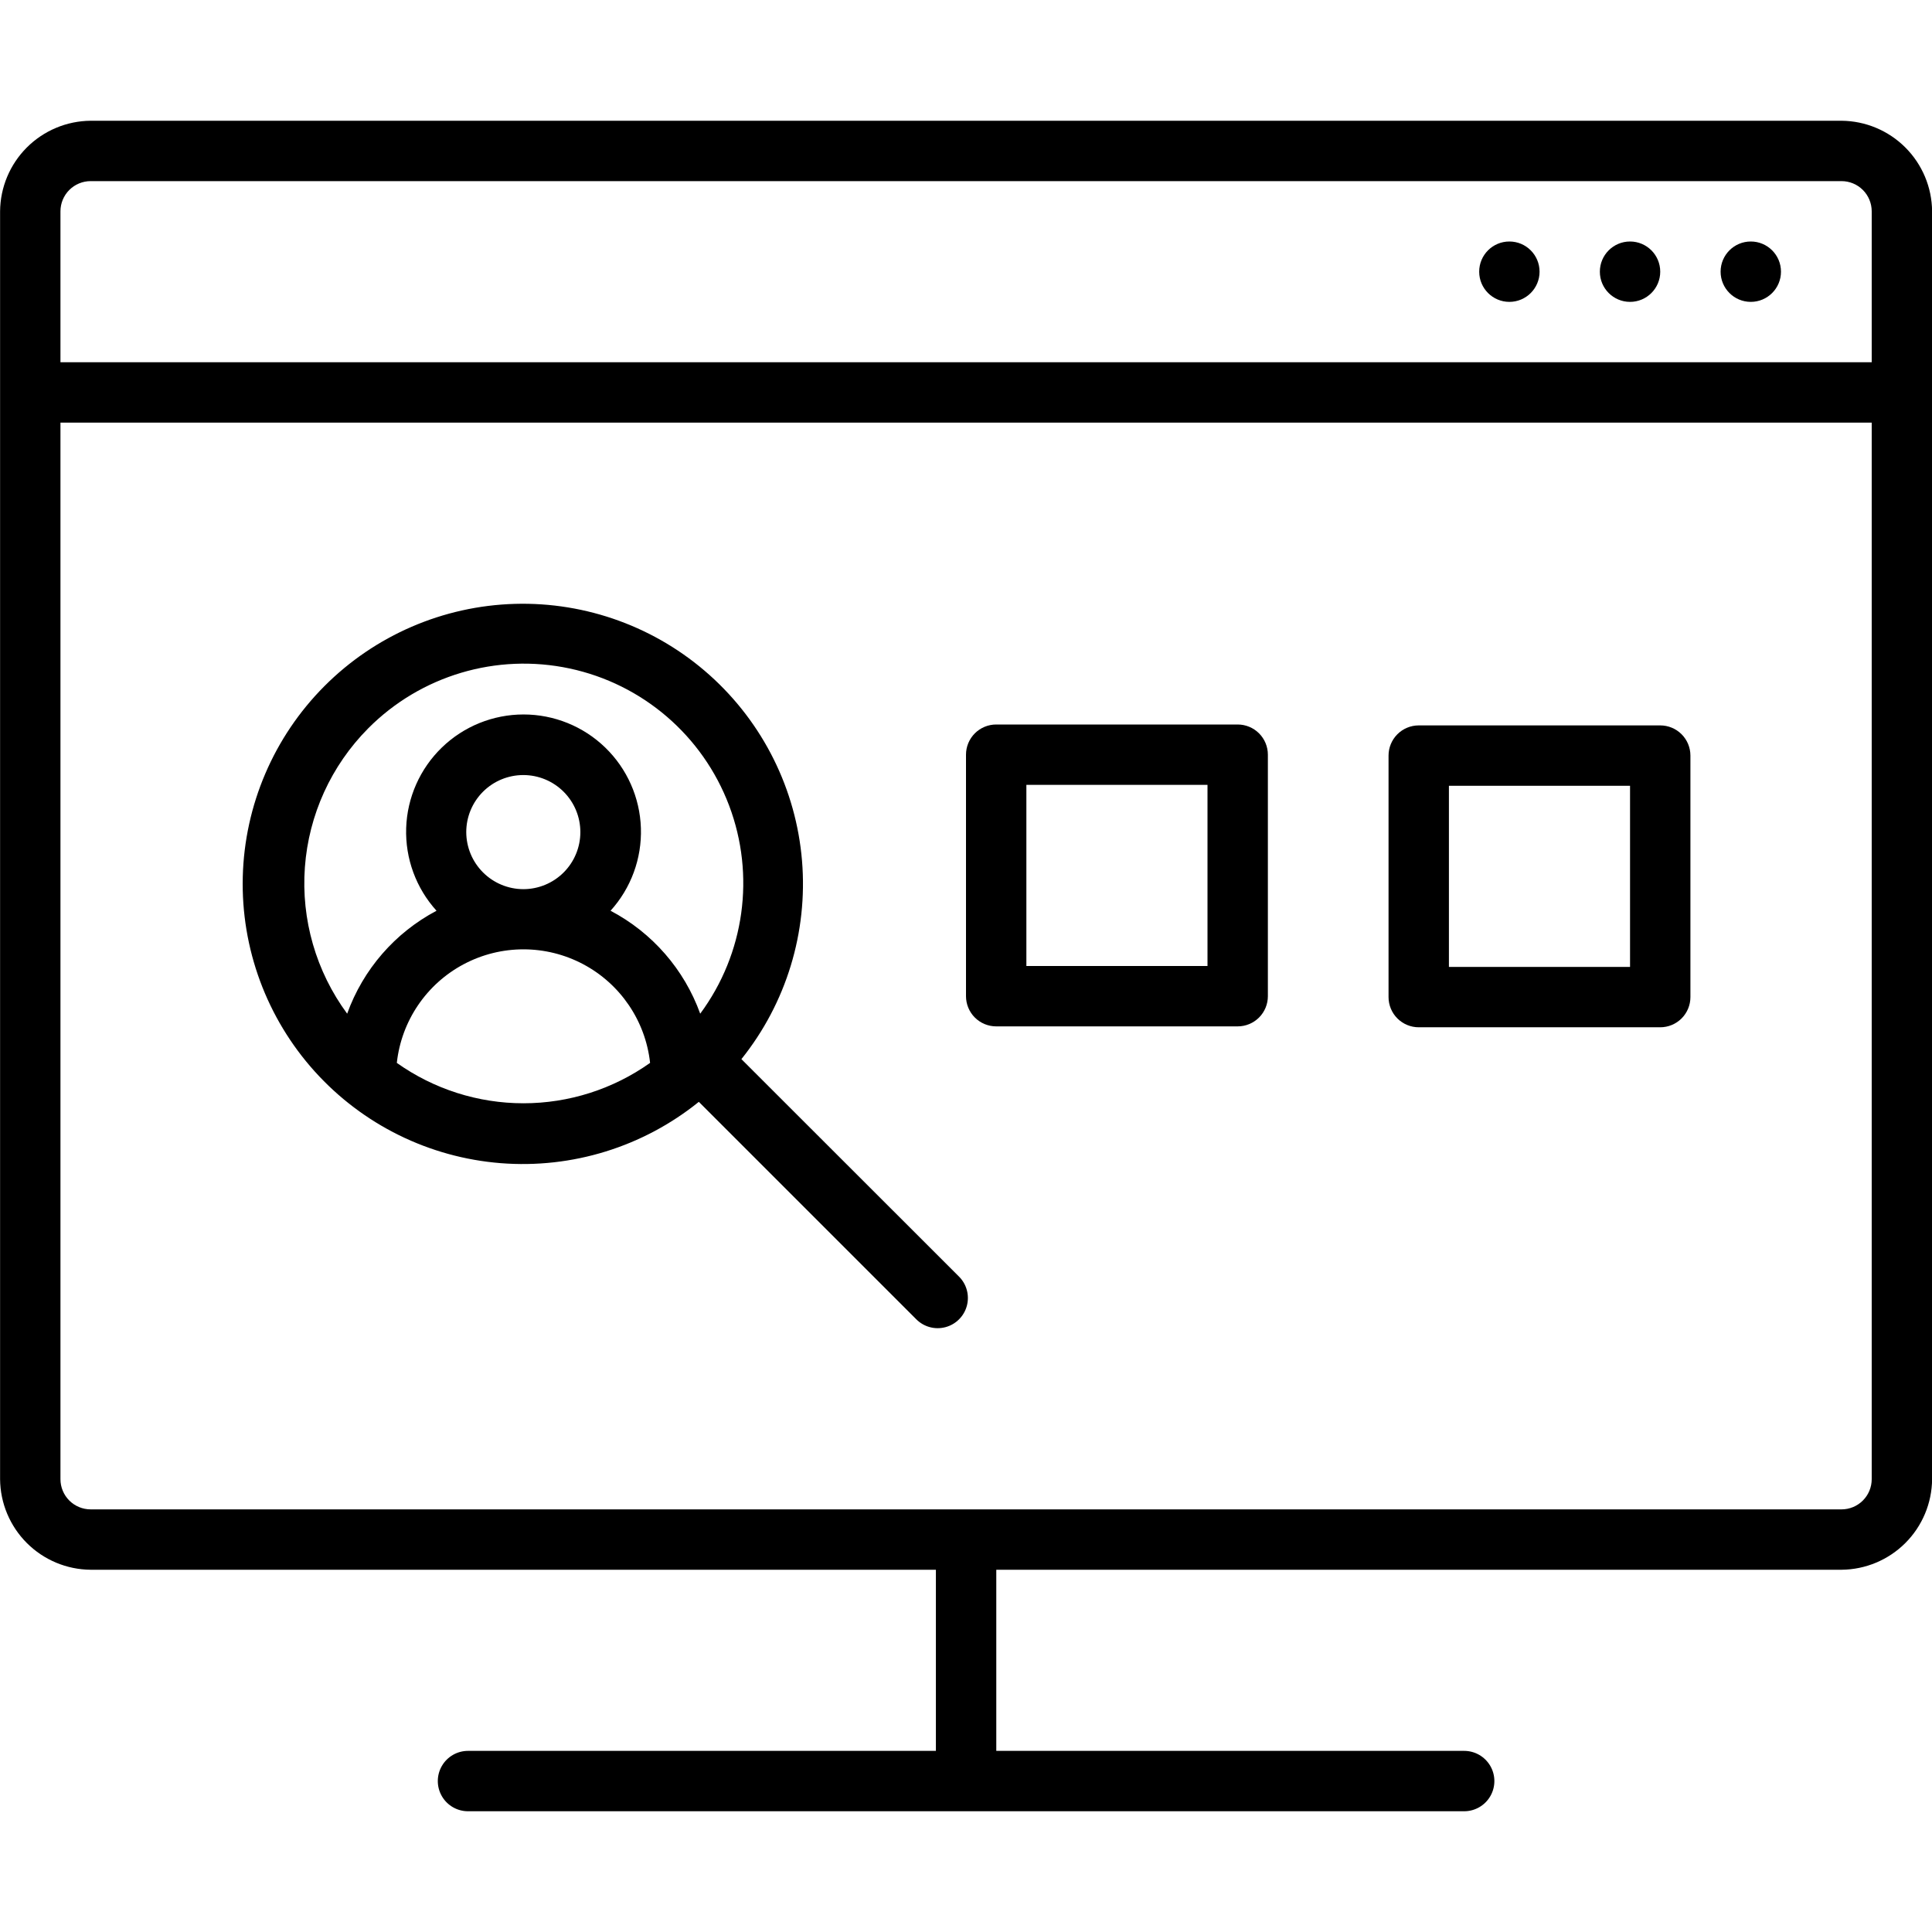
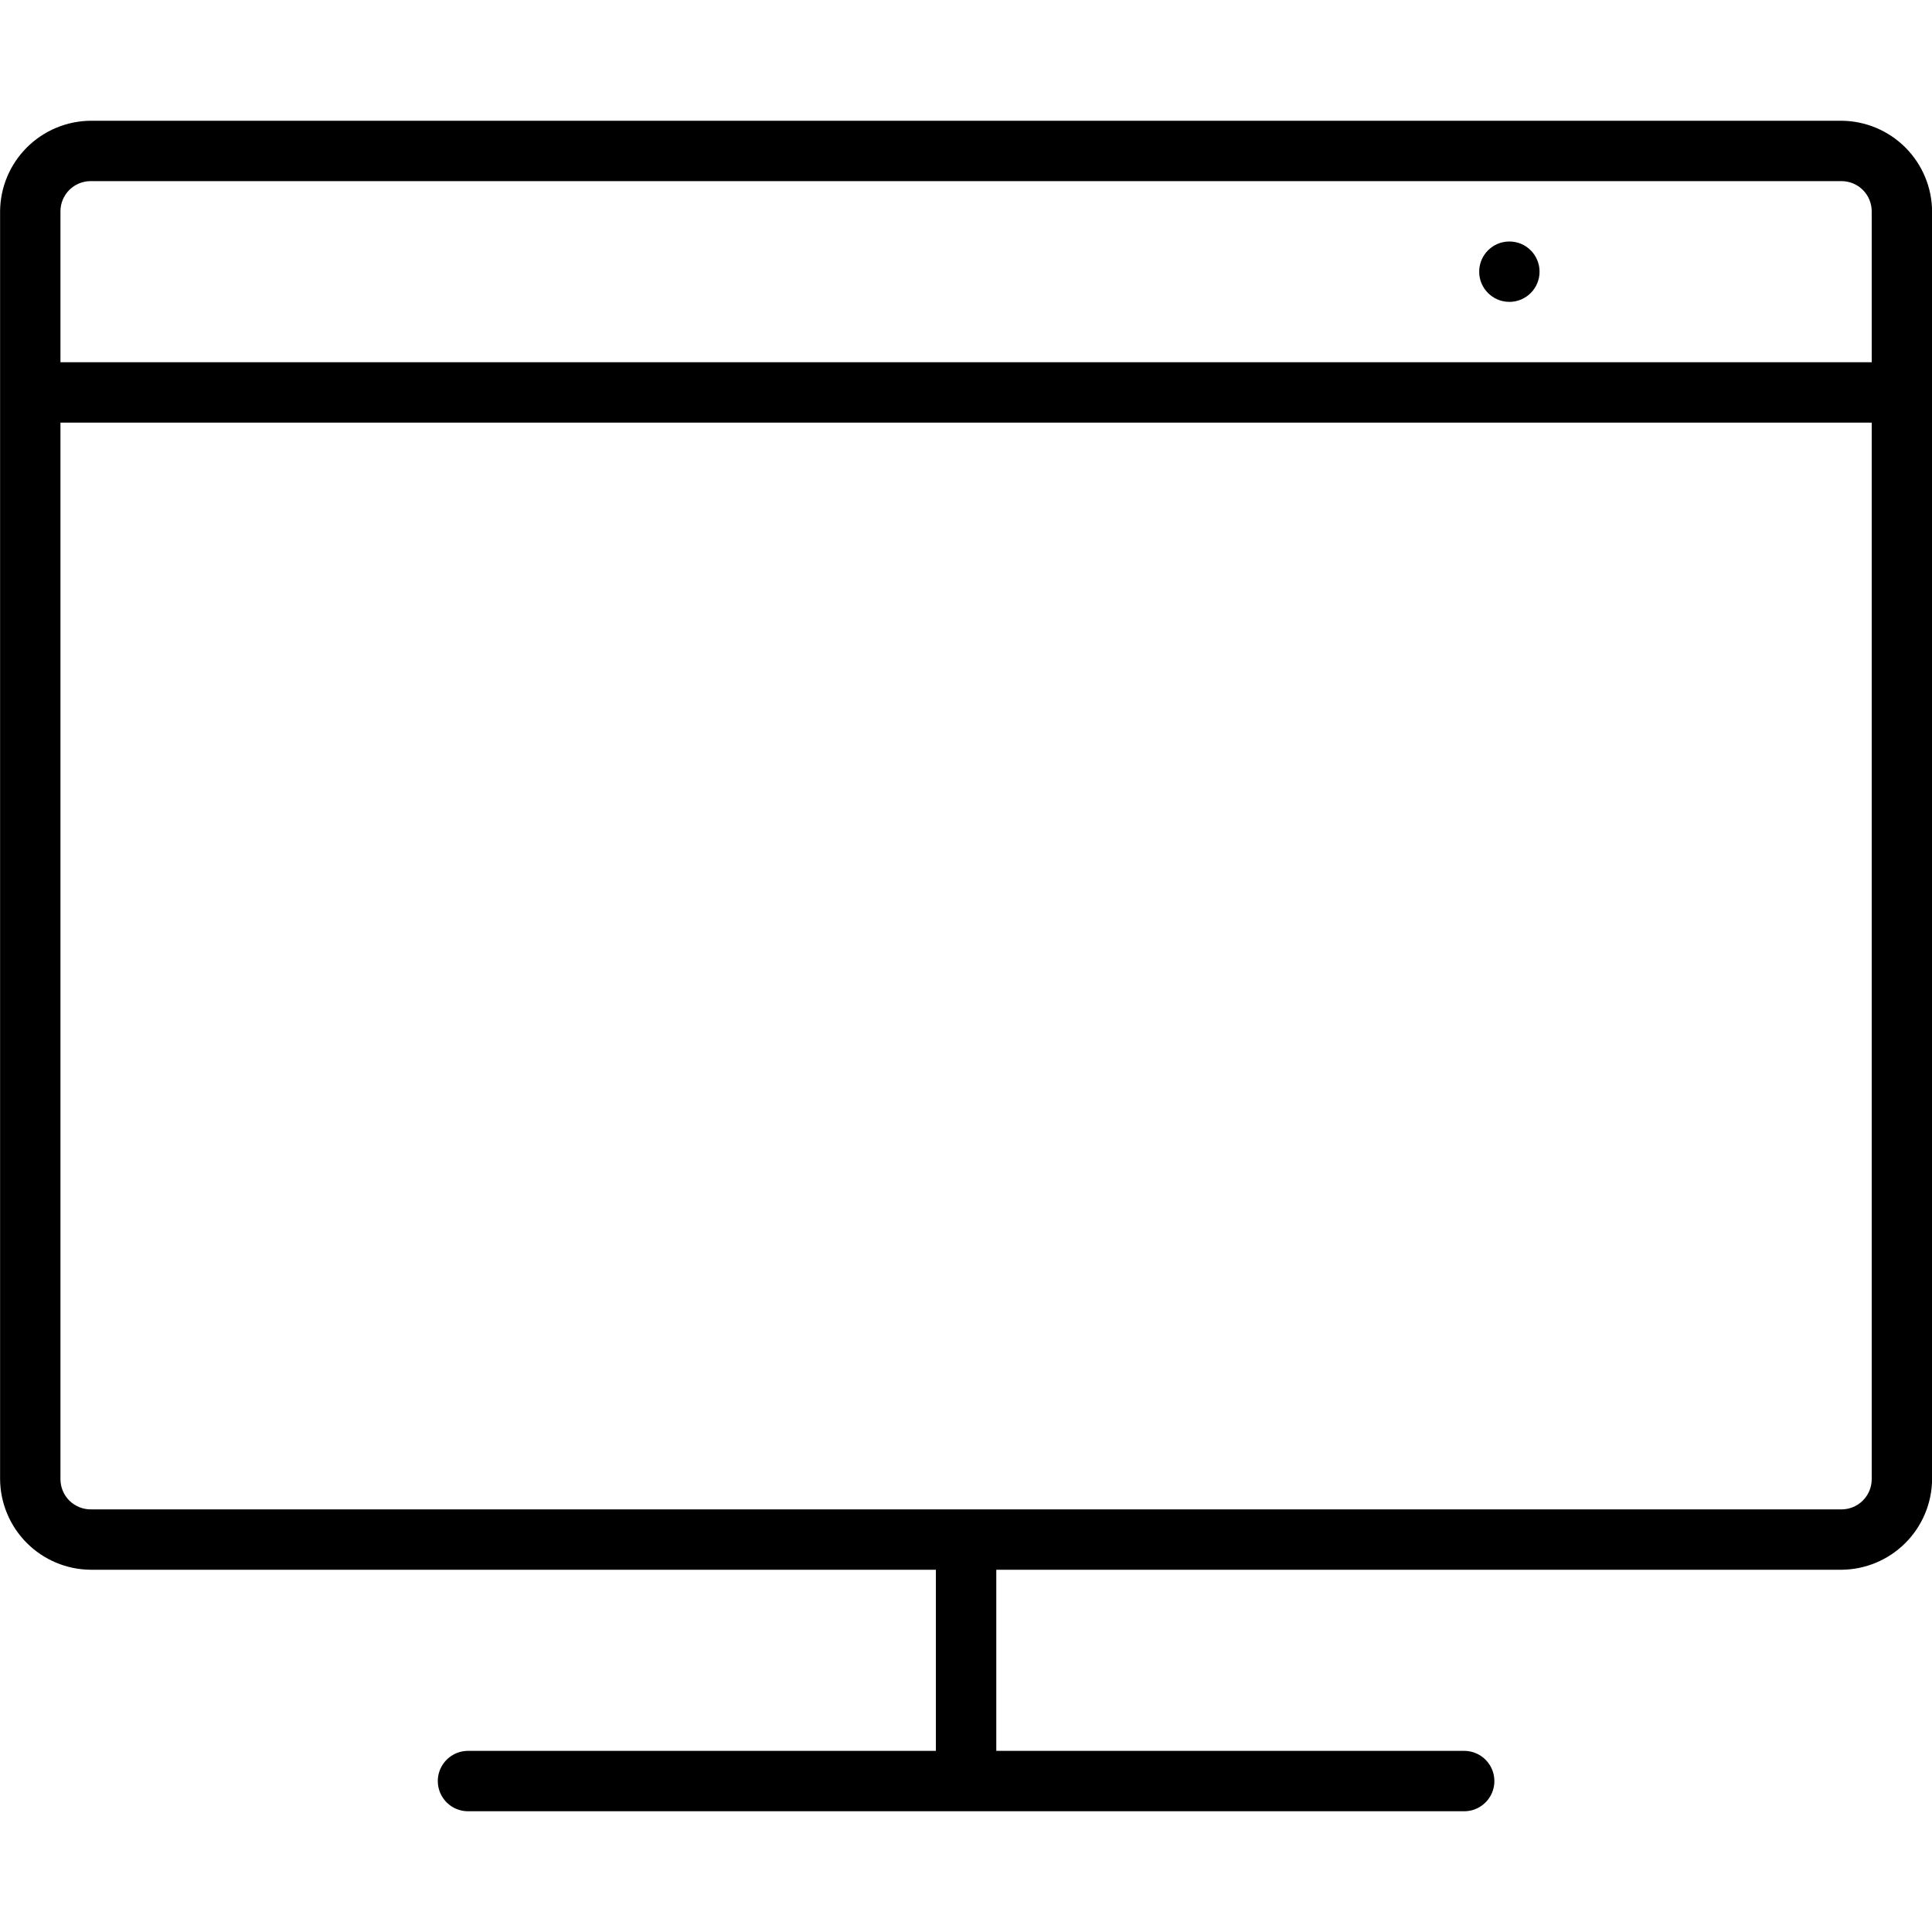
<svg xmlns="http://www.w3.org/2000/svg" width="1200pt" height="1200pt" version="1.1" viewBox="0 0 1200 1200">
-   <path d="m460.5 657.84c27.852-34.738 41.324-78.832 37.648-123.2-3.676-44.375-24.223-85.648-57.406-115.33-33.188-29.68-76.492-45.512-121-44.234-44.508 1.281-86.828 19.57-118.26 51.113-31.426 31.539-49.57 73.926-50.691 118.43-1.121 44.512 14.863 87.758 44.664 120.84 29.801 33.082 71.148 53.48 115.53 57 44.387 3.519 88.43-10.113 123.07-38.086l135.09 135.09c4.738 4.738 11.648 6.59 18.121 4.856s11.531-6.793 13.266-13.266-0.117-13.383-4.856-18.121zm-231.84-205.41c32.672-32.879 79.816-46.902 125.15-37.227 45.332 9.676 82.641 41.727 99.039 85.086 16.398 43.355 9.641 92.07-17.938 129.33-9.93-27.516-29.797-50.324-55.688-63.938 12.711-14.027 19.473-32.449 18.852-51.367-0.621-18.922-8.574-36.859-22.176-50.023-13.602-13.164-31.793-20.523-50.723-20.523s-37.121 7.359-50.723 20.523c-13.602 13.164-21.555 31.102-22.176 50.023-0.621 18.918 6.141 37.34 18.852 51.367-25.82 13.652-45.613 36.453-55.5 63.938-19.332-26.227-28.648-58.508-26.258-91.004 2.391-32.496 16.324-63.066 39.289-86.184zm60.938 64.406c0-9.398 3.734-18.414 10.379-25.059 6.644-6.644 15.66-10.379 25.059-10.379s18.414 3.734 25.059 10.379c6.644 6.644 10.379 15.66 10.379 25.059s-3.734 18.414-10.379 25.059c-6.644 6.644-15.66 10.379-25.059 10.379-9.391-0.023-18.391-3.766-25.031-10.406s-10.383-15.641-10.406-25.031zm-43.125 143.34c2.852-26.07 18.434-49.035 41.605-61.316 23.176-12.277 50.926-12.277 74.102 0 23.172 12.281 38.754 35.246 41.605 61.316-22.98 16.32-50.469 25.09-78.656 25.09s-55.676-8.77-78.656-25.09z" />
-   <path d="m1031.2 450.56h-150c-4.973 0-9.742 1.977-13.258 5.492-3.516 3.516-5.492 8.285-5.492 13.258v150c0 4.973 1.977 9.742 5.492 13.258 3.516 3.516 8.285 5.492 13.258 5.492h150c4.973 0 9.742-1.977 13.258-5.492 3.516-3.516 5.492-8.285 5.492-13.258v-150c0-4.973-1.977-9.742-5.492-13.258-3.516-3.516-8.285-5.492-13.258-5.492zm-18.75 150h-112.5v-112.5h112.5z" />
-   <path d="m768.75 450h-150c-4.973 0-9.742 1.977-13.258 5.492-3.516 3.516-5.492 8.285-5.492 13.258v150c0 4.973 1.977 9.742 5.492 13.258 3.516 3.516 8.285 5.492 13.258 5.492h150c4.973 0 9.742-1.977 13.258-5.492 3.516-3.516 5.492-8.285 5.492-13.258v-150c0-4.973-1.977-9.742-5.492-13.258-3.516-3.516-8.285-5.492-13.258-5.492zm-18.75 150h-112.5v-112.5h112.5z" />
  <path d="m1143.8 75h-1087.5c-14.879 0.121-29.117 6.09-39.641 16.609-10.52 10.523-16.488 24.762-16.609 39.641v787.5c0.121 14.879 6.09 29.117 16.609 39.641 10.523 10.52 24.762 16.488 39.641 16.609h525v112.5h-290.62c-6.699 0-12.887 3.574-16.238 9.375-3.348 5.801-3.348 12.949 0 18.75 3.352 5.801 9.539 9.375 16.238 9.375h618.75c6.699 0 12.887-3.574 16.238-9.375 3.348-5.801 3.348-12.949 0-18.75-3.352-5.801-9.539-9.375-16.238-9.375h-290.62v-112.5h525c14.879-0.121 29.117-6.09 39.641-16.609 10.52-10.523 16.488-24.762 16.609-39.641v-787.5c-0.121-14.879-6.09-29.117-16.609-39.641-10.523-10.52-24.762-16.488-39.641-16.609zm-1087.5 37.5h1087.5c4.973 0 9.742 1.977 13.258 5.492 3.516 3.516 5.492 8.285 5.492 13.258v93.75h-1125v-93.75c0-4.973 1.977-9.742 5.492-13.258 3.516-3.516 8.285-5.492 13.258-5.492zm1087.5 825h-1087.5c-4.973 0-9.742-1.977-13.258-5.492-3.516-3.516-5.492-8.285-5.492-13.258v-656.25h1125v656.25c0 4.973-1.977 9.742-5.492 13.258-3.516 3.516-8.285 5.492-13.258 5.492z" />
-   <path d="m1106.2 168.75c0 10.355-8.395 18.75-18.75 18.75s-18.75-8.395-18.75-18.75 8.395-18.75 18.75-18.75 18.75 8.395 18.75 18.75" />
-   <path d="m1031.2 168.75c0 10.355-8.395 18.75-18.75 18.75s-18.75-8.395-18.75-18.75 8.395-18.75 18.75-18.75 18.75 8.395 18.75 18.75" />
  <path d="m956.25 168.75c0 10.355-8.395 18.75-18.75 18.75s-18.75-8.395-18.75-18.75 8.395-18.75 18.75-18.75 18.75 8.395 18.75 18.75" />
</svg>